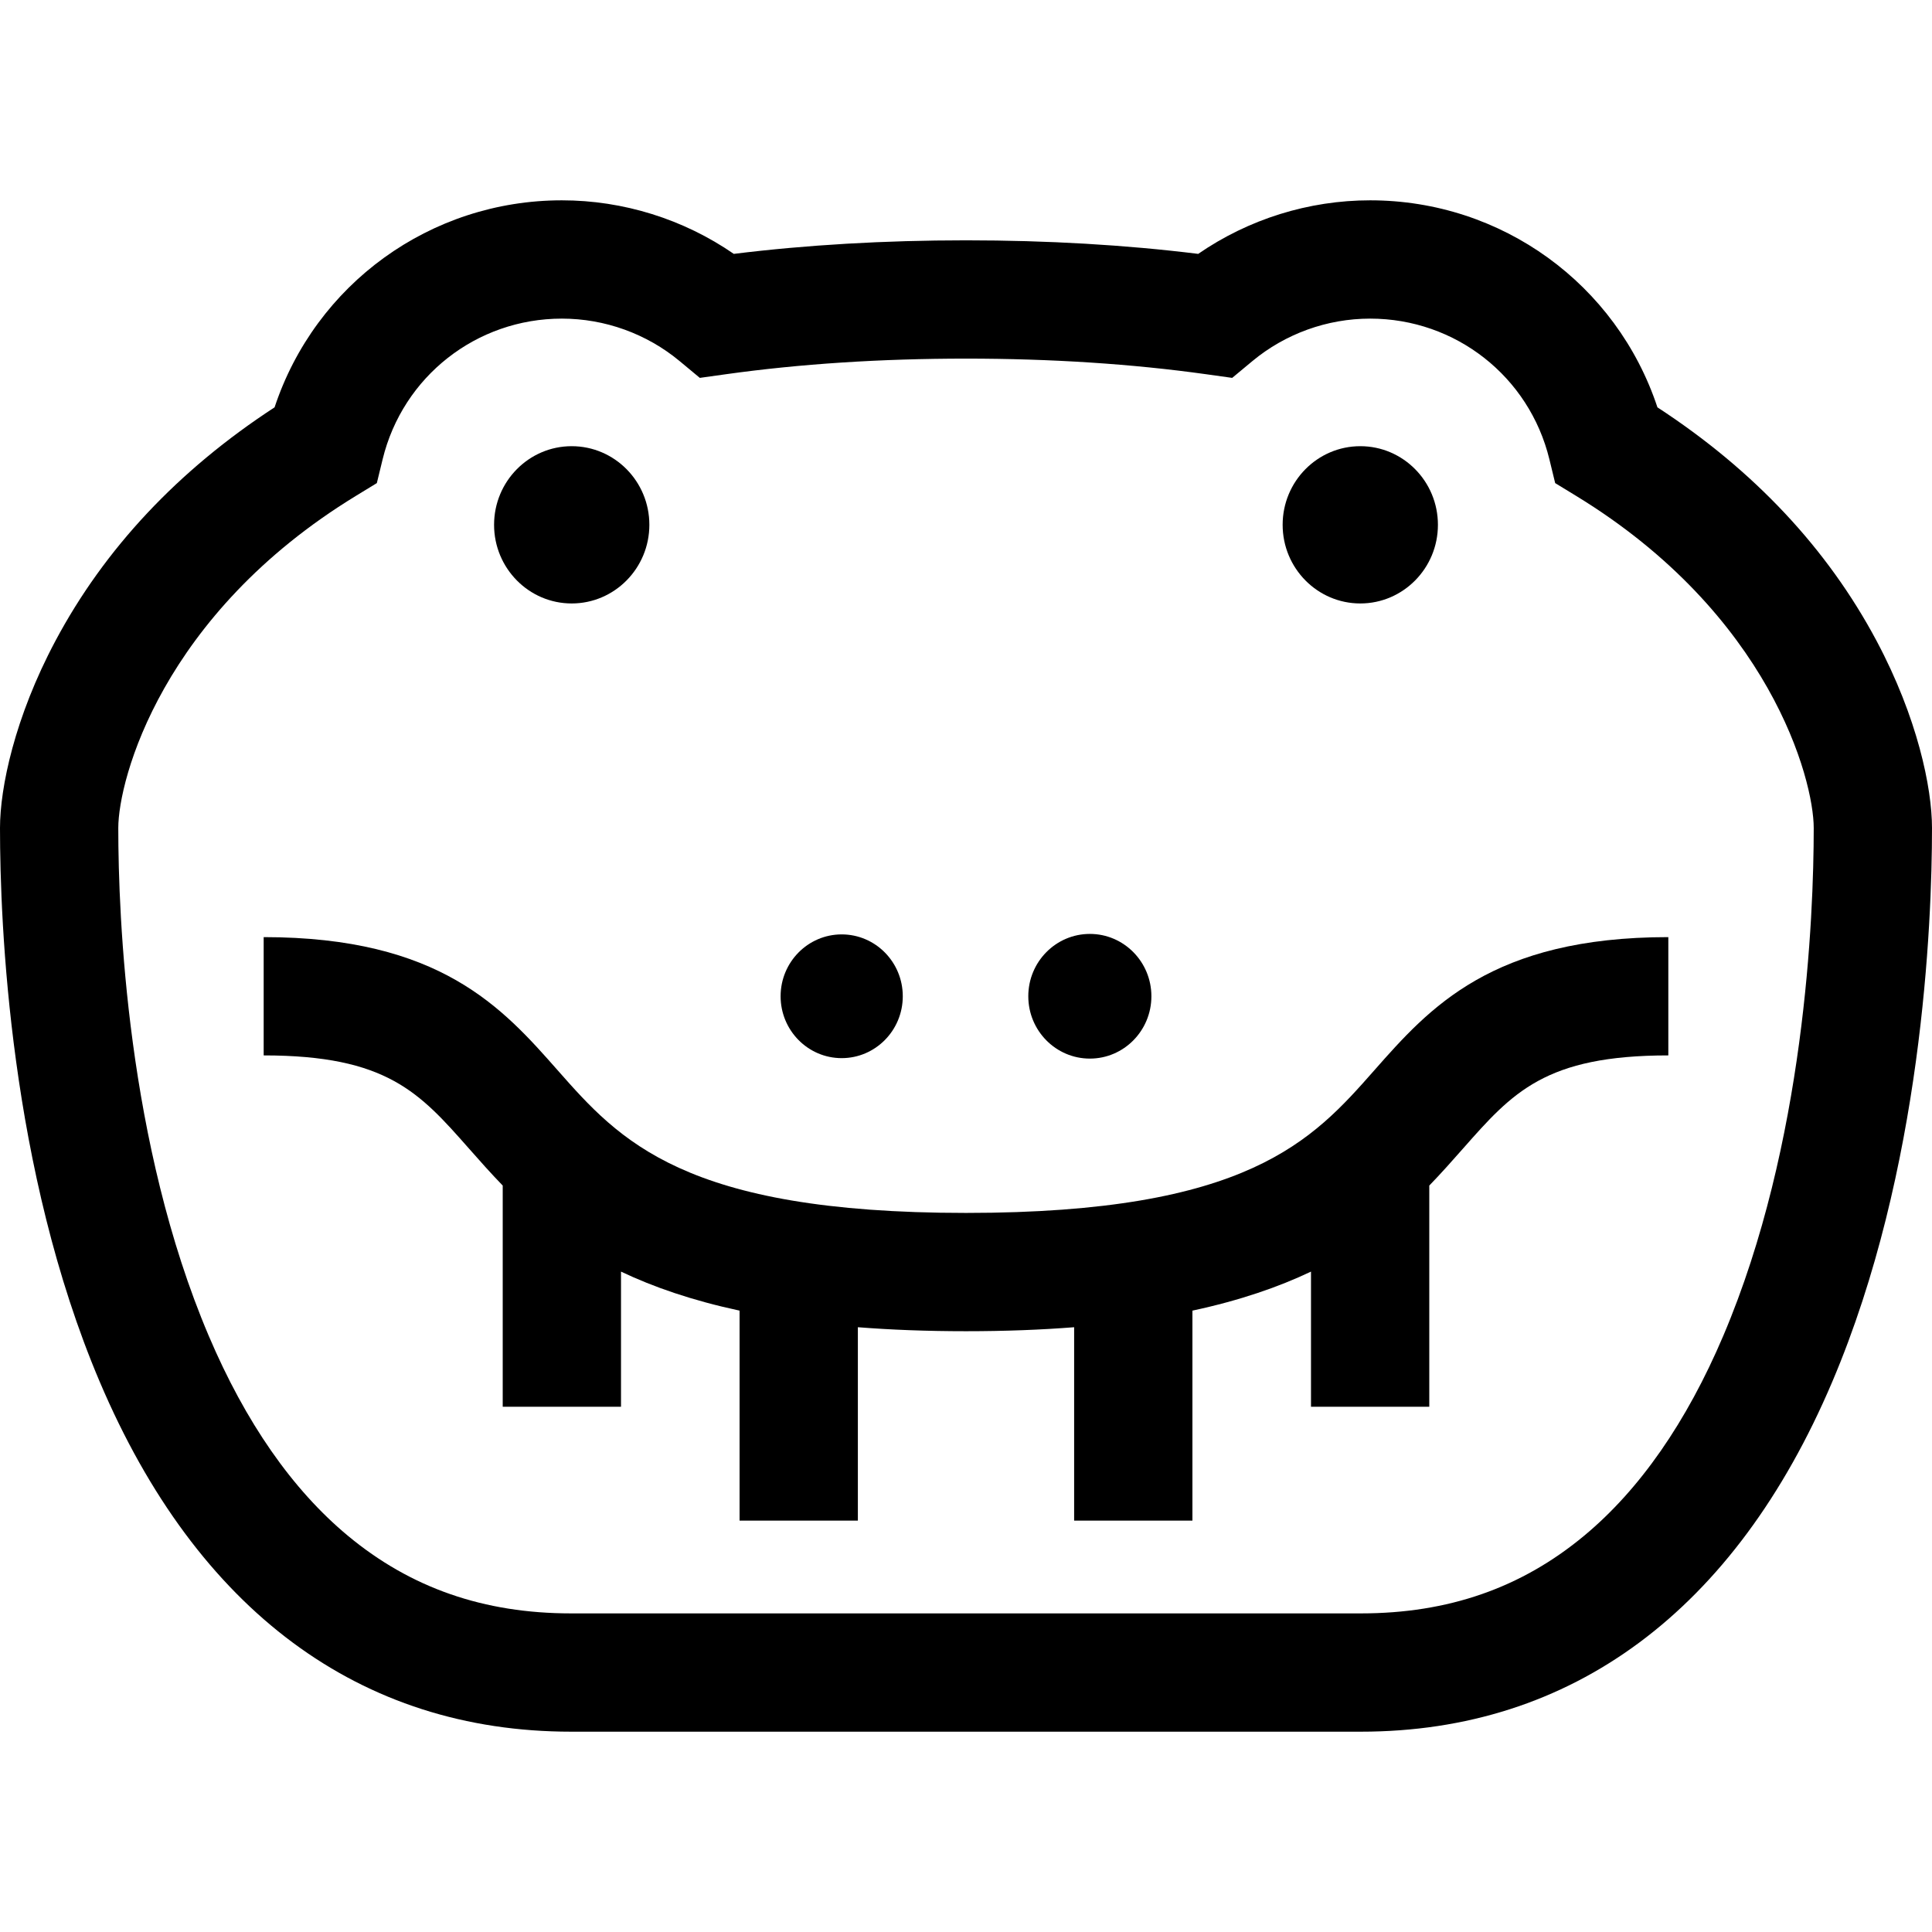
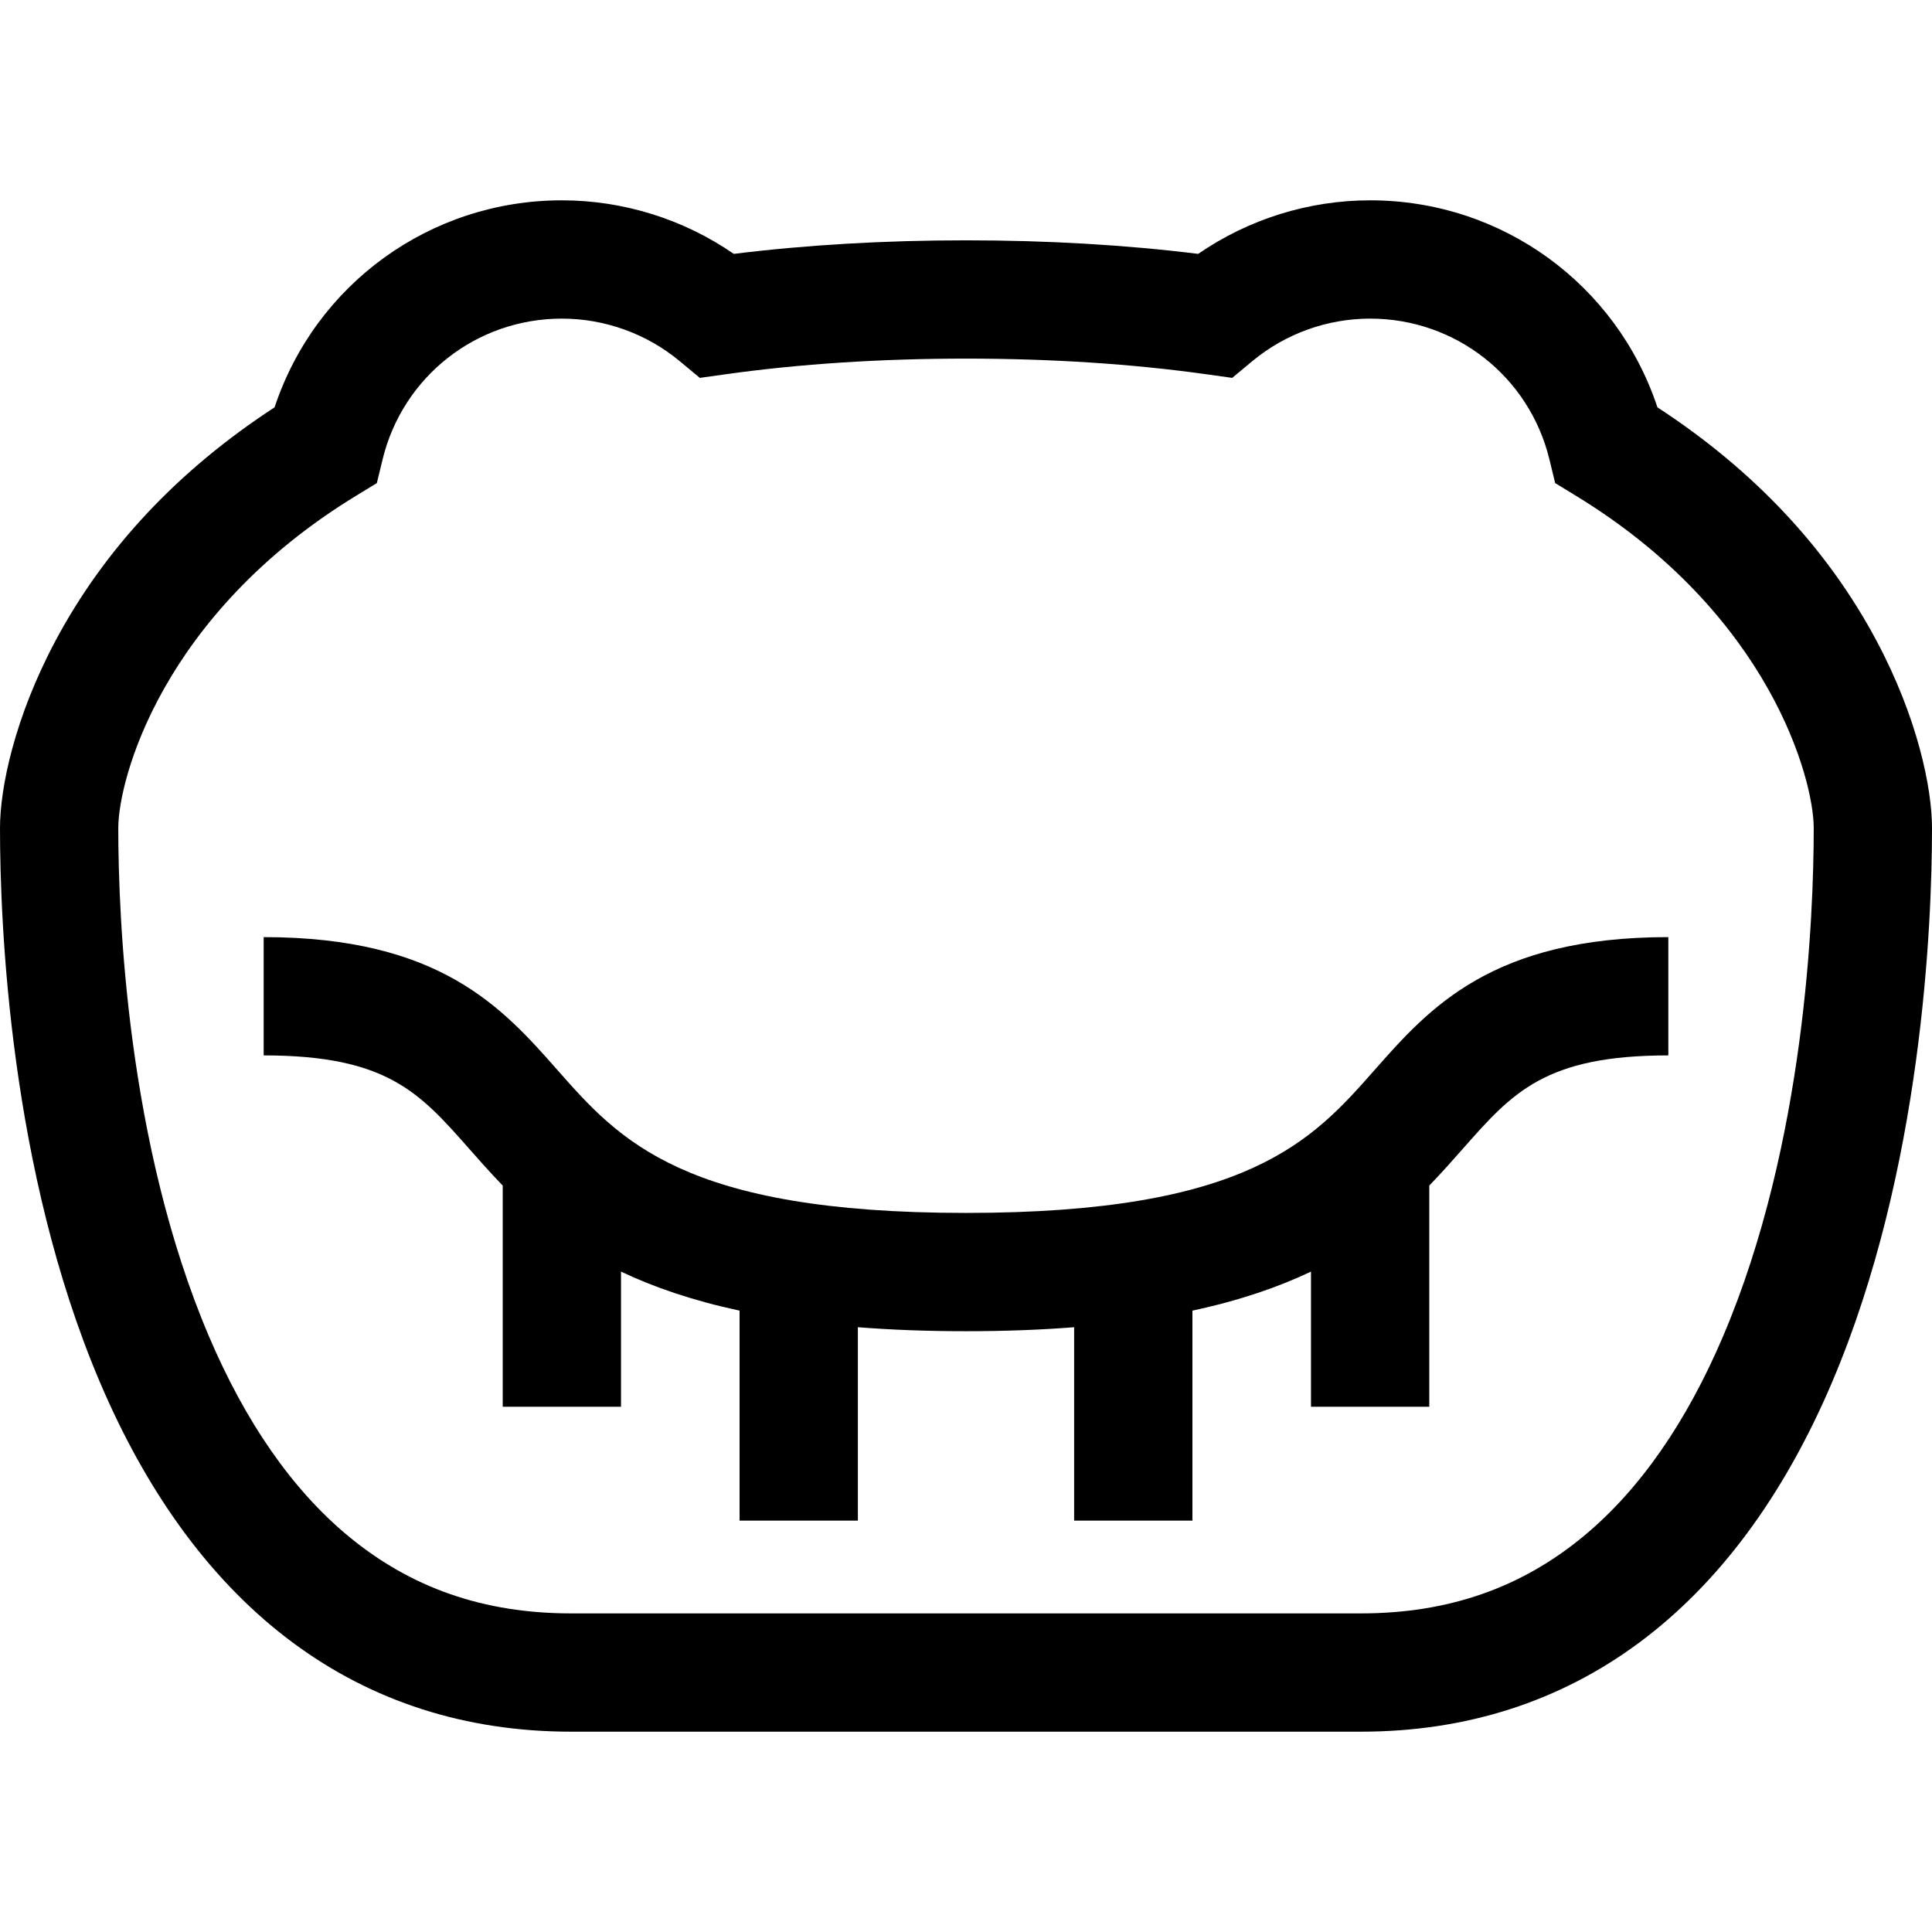
<svg xmlns="http://www.w3.org/2000/svg" fill="#000000" height="800px" width="800px" version="1.1" id="Layer_1" viewBox="0 0 512 512" xml:space="preserve">
  <g>
    <g>
      <path d="M364.211,283.638c-16.396,18.583-33.35,37.799-108.211,37.799s-91.814-19.216-108.211-37.799    c-14.596-16.543-31.14-35.292-77.912-35.292v31.347c32.626,0,41.29,9.82,54.406,24.686c2.813,3.188,5.73,6.491,8.942,9.806v58.619    h31.347v-35.816c8.576,4.083,18.841,7.641,31.423,10.342v55.642h31.347v-51.244c8.726,0.684,18.239,1.056,28.657,1.056    c10.419,0,19.931-0.372,28.657-1.056v51.244h31.347v-55.642c12.583-2.701,22.847-6.26,31.423-10.342v35.816h31.347v-58.619    c3.212-3.314,6.129-6.618,8.942-9.806c13.116-14.866,21.781-24.686,54.406-24.686v-31.347    C395.35,248.345,378.807,267.095,364.211,283.638z" />
    </g>
  </g>
  <g>
    <g>
-       <path d="M151.504,118.244c-11.34,0-20.569,9.324-20.569,20.835c-0.001,11.511,9.229,20.843,20.569,20.843    c11.355,0,20.582-9.332,20.582-20.843C172.086,127.566,162.859,118.244,151.504,118.244z" />
-     </g>
+       </g>
  </g>
  <g>
    <g>
-       <path d="M360.496,118.244c-11.355,0-20.582,9.324-20.582,20.835c0,11.511,9.227,20.843,20.582,20.843    c11.34,0,20.569-9.332,20.569-20.843C381.065,127.566,371.836,118.244,360.496,118.244z" />
-     </g>
+       </g>
  </g>
  <g>
    <g>
      <path d="M497.326,169.866c-13.029-24.466-32.555-45.272-58.09-61.917c-10.809-32.614-41.231-54.862-76.135-54.862    c-16.3,0-32.23,4.999-45.563,14.193c-19.272-2.386-39.939-3.592-61.537-3.592c-21.598,0-42.265,1.207-61.538,3.592    c-13.334-9.194-29.263-14.193-45.563-14.193c-34.905,0-65.326,22.247-76.134,54.861c-25.535,16.645-45.061,37.451-58.091,61.919    C3.855,190.183,0,208.788,0,219.427c0,25.425,2.577,90.624,26.442,146.784c25.771,60.647,68.969,92.703,124.922,92.703h209.273    c55.952,0,99.15-32.056,124.922-92.703C509.423,310.052,512,244.852,512,219.427C512,208.788,508.145,190.183,497.326,169.866z     M456.708,353.951c-9.758,22.964-22.174,40.81-36.901,53.041c-16.669,13.845-36.024,20.574-59.17,20.574H151.363    c-23.147,0-42.501-6.729-59.17-20.574c-14.727-12.232-27.143-30.077-36.901-53.041C33.68,303.094,31.347,242.931,31.347,219.427    c0-12.861,11.572-56.636,62.989-88.026l5.53-3.376l1.532-6.296c5.341-21.958,24.875-37.293,47.502-37.293    c11.391,0,22.483,4.004,31.23,11.276l5.329,4.429l6.862-0.96c19.661-2.75,41.086-4.145,63.68-4.145    c22.594,0,44.018,1.395,63.68,4.145l6.862,0.96l5.329-4.429c8.747-7.271,19.837-11.276,31.23-11.276    c22.627,0,42.162,15.336,47.503,37.294l1.531,6.296l5.531,3.376c51.416,31.391,62.987,75.165,62.987,88.025    C480.653,242.931,478.32,303.094,456.708,353.951z" />
    </g>
  </g>
  <g>
    <g>
-       <path d="M223.053,247.625c-8.922,0-16.183,7.335-16.183,16.393c-0.001,9.056,7.261,16.399,16.183,16.399    c8.934,0,16.194-7.341,16.194-16.399C239.247,254.96,231.987,247.625,223.053,247.625z" />
-     </g>
+       </g>
  </g>
  <g>
    <g>
-       <path d="M288.826,247.498c-9.009,0-16.317,7.396-16.317,16.521c0,9.124,7.308,16.521,16.317,16.521    c8.998,0,16.306-7.397,16.306-16.521C305.131,254.893,297.823,247.498,288.826,247.498z" />
-     </g>
+       </g>
  </g>
</svg>